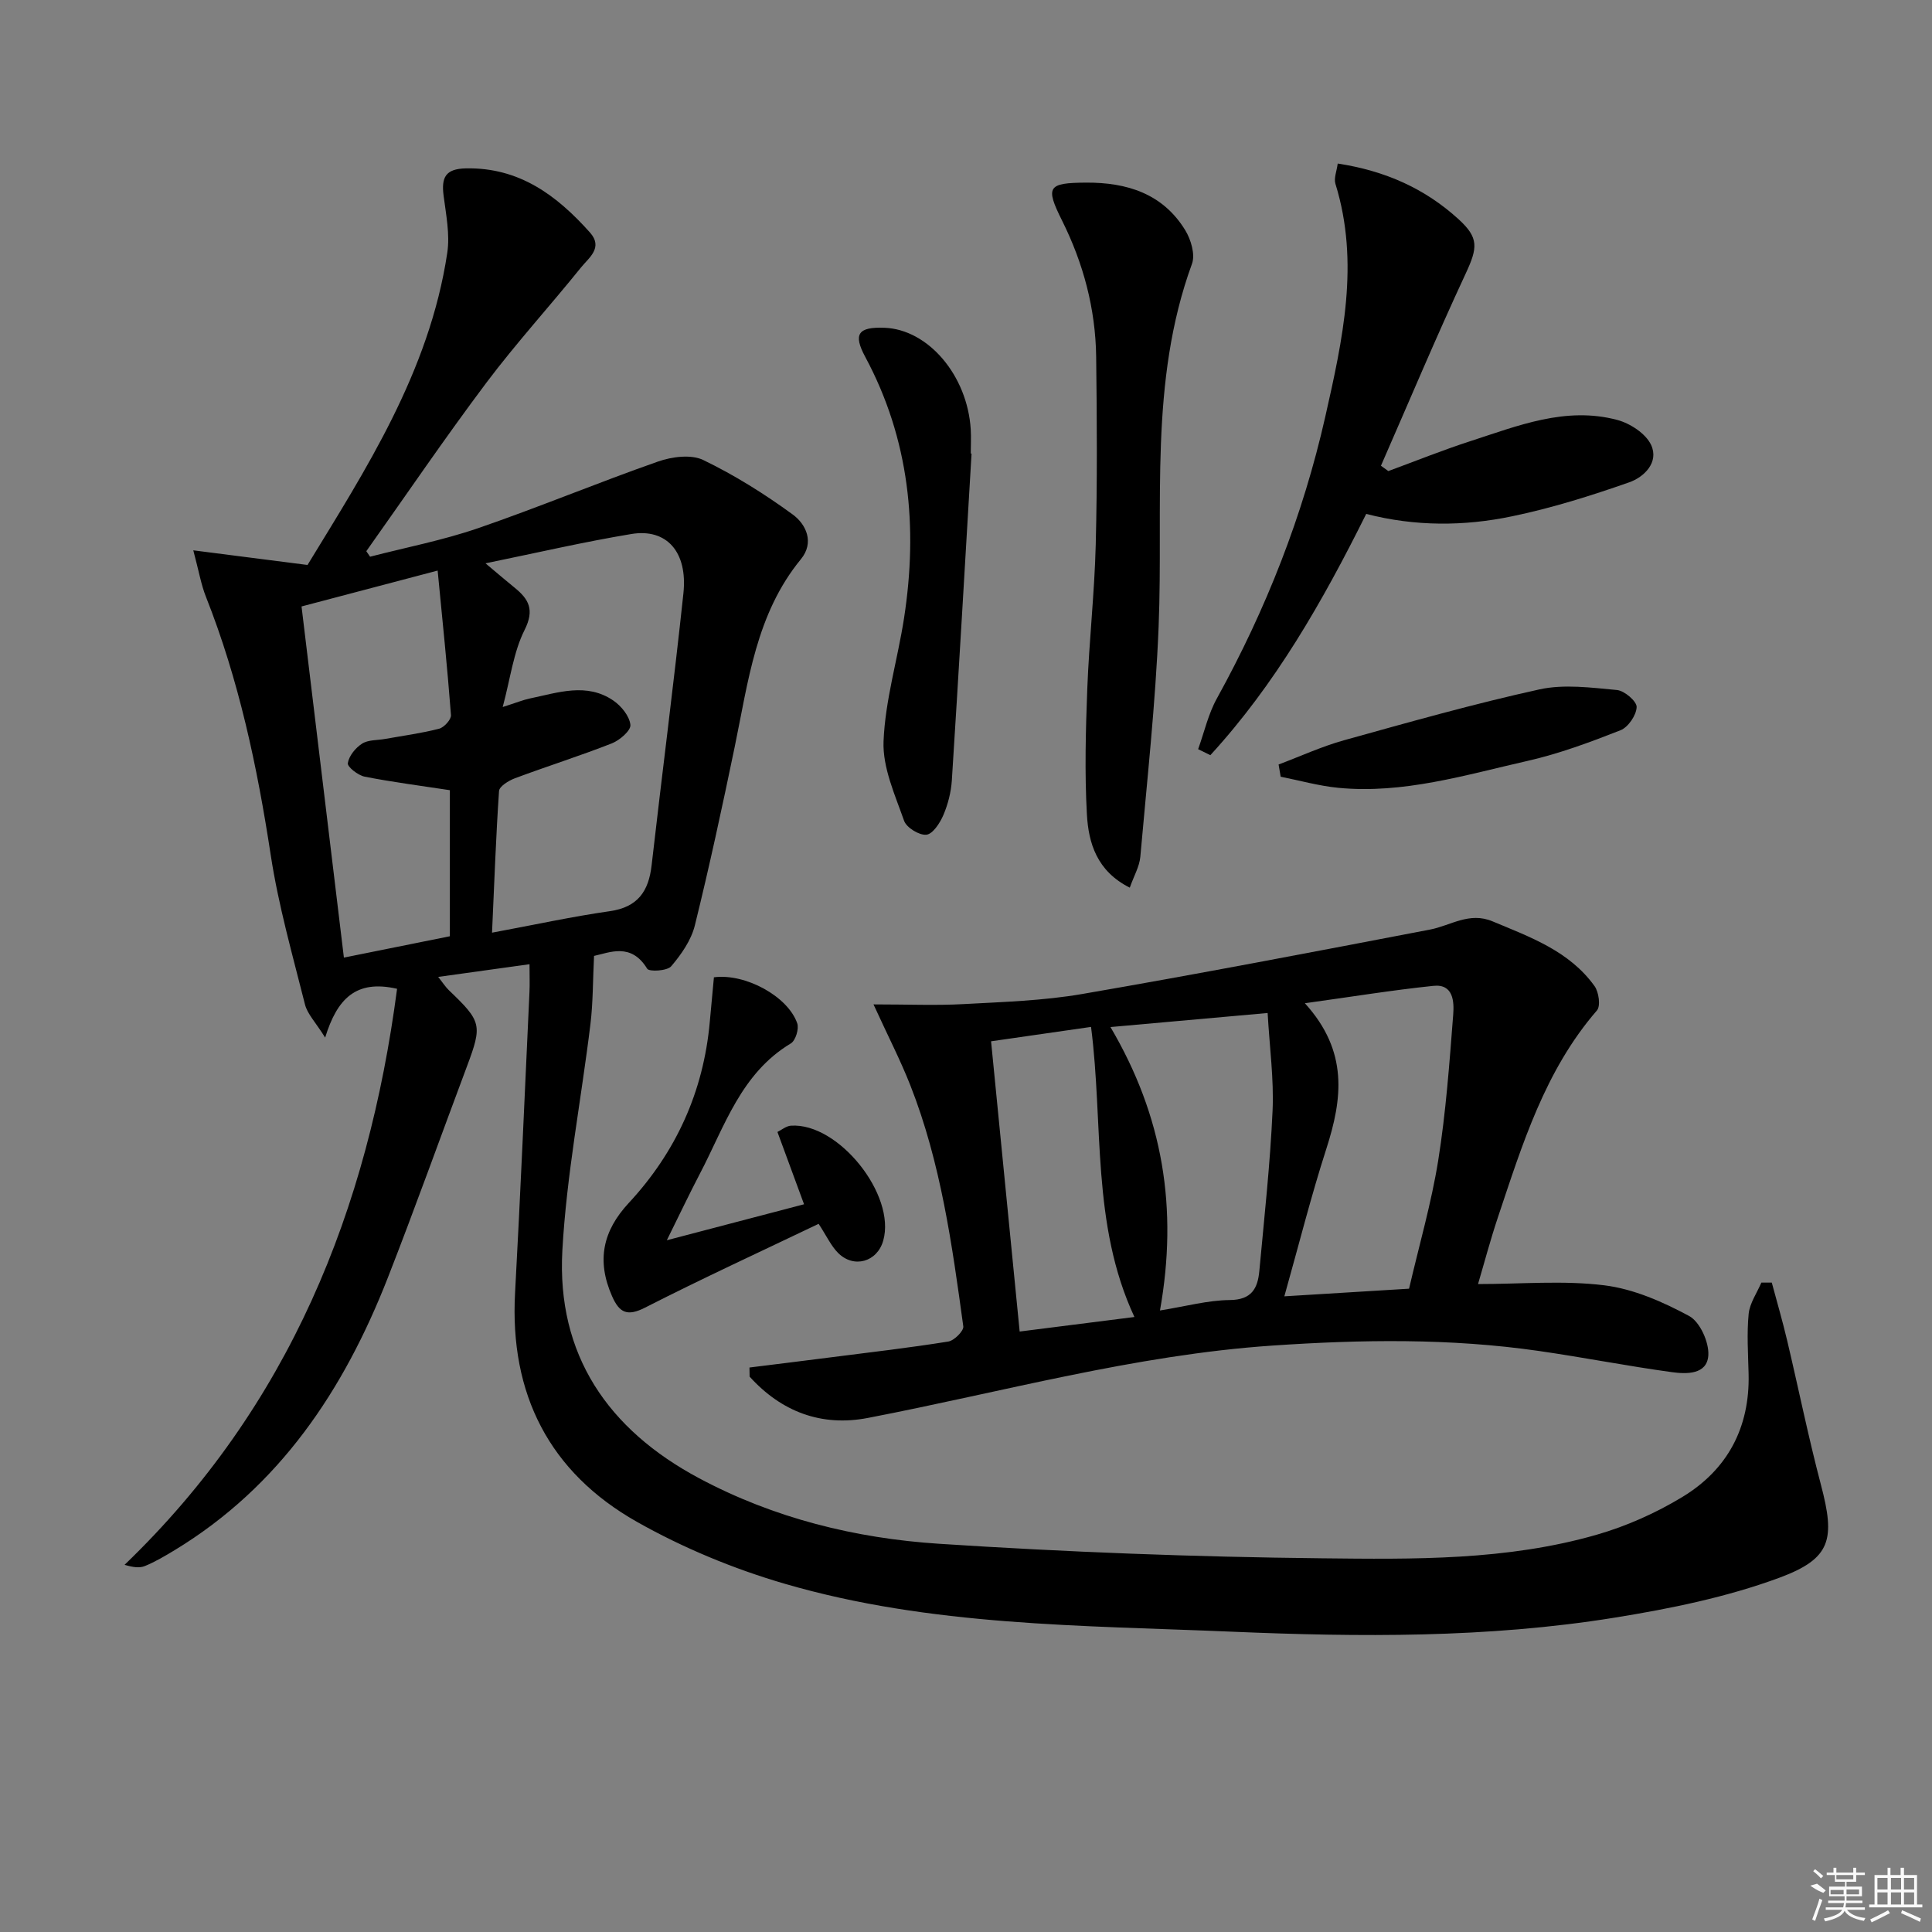
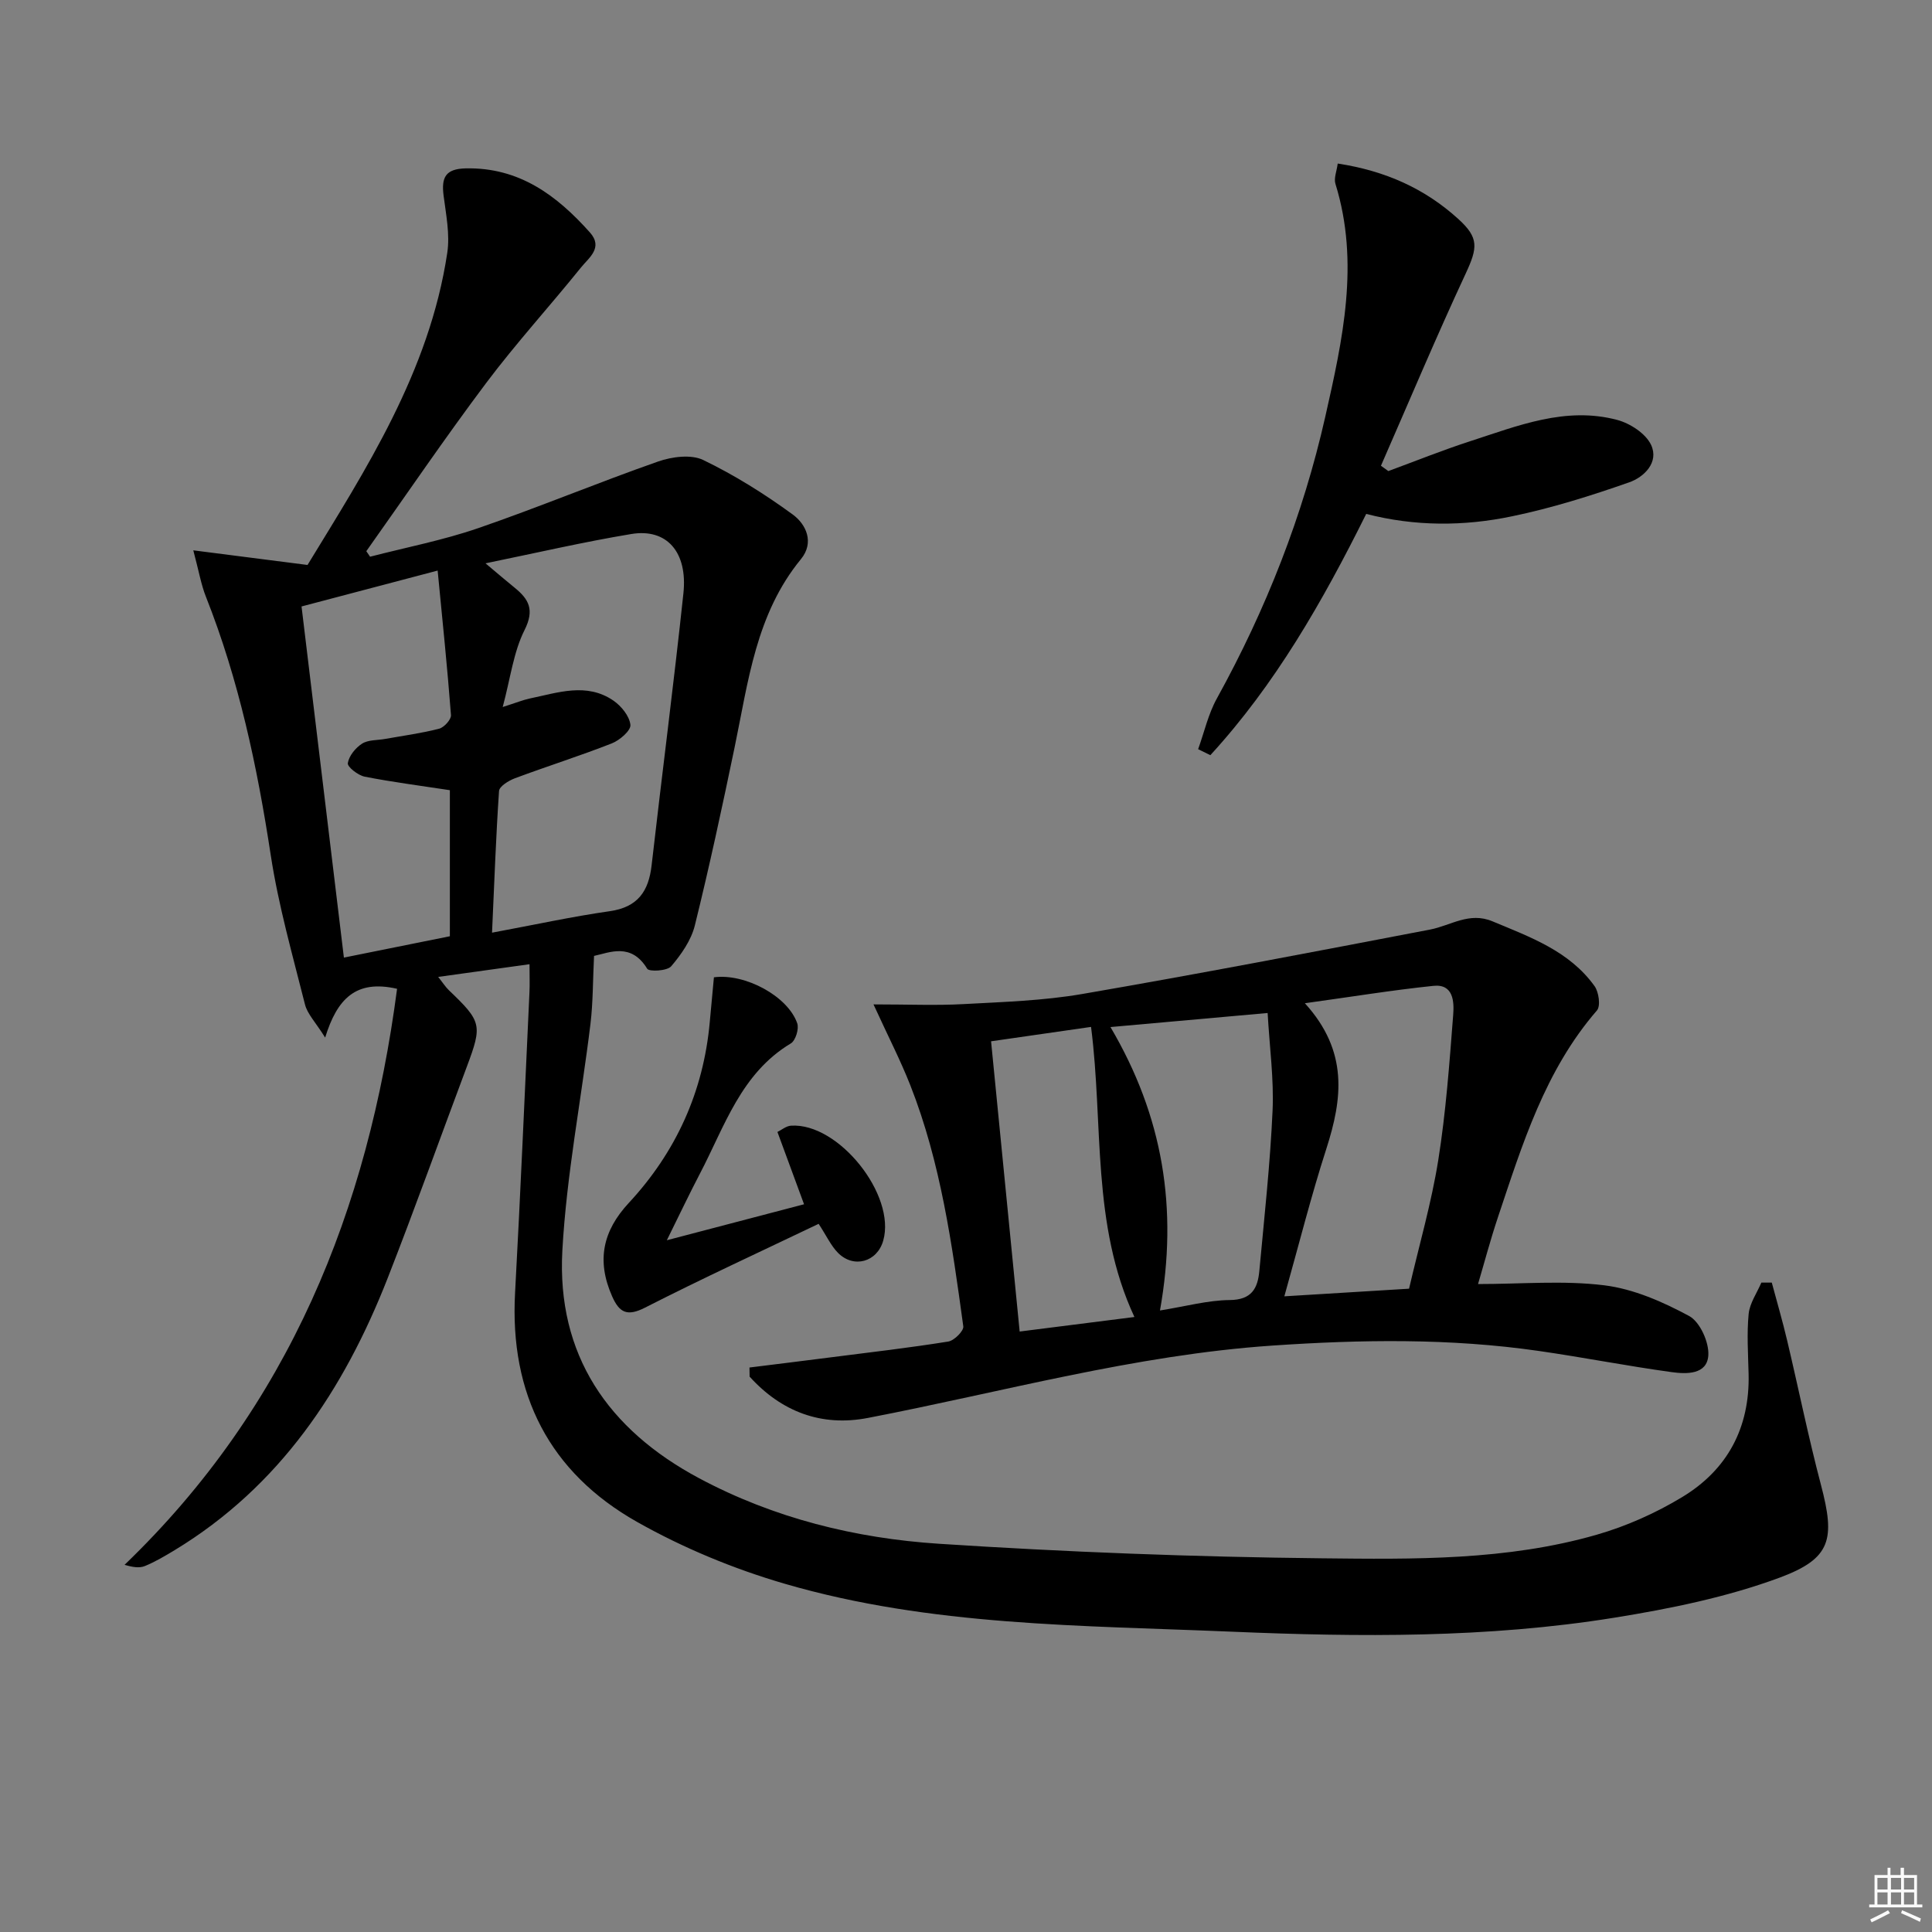
<svg xmlns="http://www.w3.org/2000/svg" enable-background="new 0 0 400 400" viewBox="0 0 400 400">
  <rect x="0" y="0" width="400" height="400" fill="#808080" stroke="none" />
  <path d="m82.21 204.72c-8.52-1.96-12.41 2.06-14.89 10.1-1.98-3.18-3.68-4.87-4.18-6.87-2.58-10.26-5.5-20.5-7.09-30.93-2.79-18.29-6.59-36.24-13.42-53.48-1-2.52-1.45-5.26-2.61-9.6 8.44 1.08 15.53 1.99 23.65 3.03 11.95-19.6 25.22-39.95 28.93-64.61.58-3.84-.26-7.94-.76-11.87-.47-3.7.33-5.54 4.6-5.63 11.07-.23 18.83 5.59 25.69 13.26 2.83 3.17-.23 5.25-1.84 7.26-6.47 8.03-13.44 15.67-19.63 23.91-8.56 11.4-16.57 23.2-24.82 34.83.26.38.52.76.78 1.14 7.46-1.93 15.08-3.4 22.35-5.9 12.53-4.31 24.78-9.43 37.29-13.81 2.86-1 6.83-1.52 9.34-.31 6.49 3.13 12.69 7.02 18.51 11.27 2.79 2.03 4.55 5.8 1.71 9.26-9.32 11.36-10.9 25.35-13.73 38.97-2.56 12.33-5.21 24.64-8.23 36.86-.76 3.07-2.81 6.01-4.9 8.46-.83.97-4.57 1.17-4.97.5-3.32-5.45-7.76-3.35-11-2.65-.25 5-.2 9.57-.74 14.07-1.9 15.65-4.95 31.22-5.82 46.91-1.19 21.6 9.45 37.09 28.31 47.16 15.52 8.29 32.36 12.44 49.65 13.57 26.38 1.72 52.84 2.73 79.28 3.01 19.07.21 38.34.47 56.94-4.89 6.14-1.77 12.19-4.47 17.66-7.78 9.36-5.65 14.02-14.35 13.76-25.47-.1-4.16-.39-8.35.01-12.46.22-2.22 1.71-4.32 2.63-6.48h2.16c1.07 3.99 2.23 7.96 3.18 11.98 2.36 9.96 4.39 20 7 29.9 2.96 11.24 2.17 15.23-8.6 19.22-10.94 4.04-22.64 6.42-34.2 8.28-26.24 4.23-52.8 4.01-79.23 2.89-30.99-1.31-62.29-1.12-92.44-9.9-10.59-3.08-21.08-7.42-30.67-12.84-18.12-10.24-26.38-26.45-25.23-47.41 1.13-20.75 2.01-41.51 2.98-62.27.08-1.64.01-3.29.01-5.77-6.38.89-12.34 1.72-18.91 2.63.94 1.17 1.5 2.07 2.23 2.77 6.77 6.47 6.93 7.19 3.73 15.74-5.48 14.62-10.73 29.32-16.42 43.86-9.07 23.13-22.32 43.1-44.11 56.32-1.99 1.2-4.01 2.4-6.15 3.28-1.13.47-2.55.24-4.21-.25 34.09-32.79 50.41-73.48 56.42-119.26zm19.66-11.62c8.78-1.63 16.55-3.33 24.39-4.45 5.8-.83 8.04-4.13 8.65-9.51 2.14-18.76 4.58-37.49 6.58-56.27.92-8.58-3.45-13.52-10.77-12.31-9.85 1.63-19.6 3.9-30.2 6.07 2.5 2.1 4.23 3.59 6.01 5.03 2.97 2.4 4.18 4.59 2.07 8.79-2.29 4.55-2.91 9.94-4.52 15.93 2.84-.9 4.2-1.47 5.63-1.77 5.81-1.2 11.75-3.36 17.3.45 1.63 1.12 3.33 3.22 3.51 5.02.12 1.17-2.22 3.19-3.85 3.83-6.62 2.6-13.42 4.74-20.08 7.23-1.28.48-3.2 1.66-3.27 2.63-.64 9.39-.97 18.82-1.45 29.33zm-39.44-67.54c2.95 24.46 5.85 48.45 8.77 72.7 7.81-1.57 14.93-3.01 21.94-4.42 0-10.41 0-20.46 0-30.24-6.2-.95-11.95-1.68-17.63-2.8-1.38-.27-3.61-2.02-3.5-2.79.23-1.5 1.59-3.18 2.96-4.05 1.27-.81 3.14-.68 4.75-.97 3.74-.67 7.53-1.17 11.2-2.12 1.03-.27 2.52-1.91 2.45-2.82-.75-9.88-1.78-19.75-2.76-29.92-9.54 2.52-18.62 4.91-28.18 7.43z" />
  <path d="m155.17 283.13c5.67-.71 11.35-1.4 17.02-2.13 8.06-1.03 16.13-1.96 24.15-3.25 1.22-.2 3.23-2.21 3.1-3.14-2.32-16.93-4.66-33.89-10.97-49.92-2.03-5.16-4.59-10.12-7.62-16.74 7.23 0 12.93.25 18.6-.06 8.23-.45 16.55-.7 24.65-2.1 24.04-4.14 48-8.74 71.96-13.33 4.29-.82 8.11-3.73 12.94-1.71 7.85 3.28 15.93 6.16 21.14 13.42.88 1.23 1.28 4.12.49 5.03-10.78 12.44-15.45 27.75-20.52 42.88-1.56 4.67-2.82 9.44-4.1 13.77 8.99 0 17.68-.79 26.14.26 6.06.75 12.11 3.41 17.56 6.35 2.24 1.2 4.15 5.43 3.98 8.14-.25 4.05-4.57 3.9-7.61 3.48-9.19-1.26-18.3-3.06-27.49-4.38-18.35-2.65-36.71-2.37-55.2-1.11-28.5 1.95-55.87 9.62-83.71 14.98-9.65 1.86-17.92-1.31-24.48-8.55-.02-.63-.03-1.26-.03-1.89zm110.74-14.74c9.48-.58 17.56-1.08 25.82-1.58 2.12-9.12 4.63-17.76 6.04-26.57 1.59-9.97 2.32-20.09 3.1-30.16.2-2.64.08-6.41-4.1-5.97-8.48.88-16.91 2.26-26.61 3.6 9.09 10 7.75 19.85 4.44 30.15-3.15 9.76-5.65 19.73-8.69 30.53zm-25.75 2.93c5.37-.86 9.91-2.12 14.46-2.16 4.53-.04 5.78-2.43 6.11-6.01 1.02-11.05 2.24-22.09 2.74-33.16.3-6.54-.62-13.14-1.02-20.26-11 .98-21.45 1.92-32.54 2.91 10.89 18.48 14.02 37.53 10.25 58.68zm-5.29 1.35c-8.95-19.22-6.38-39.88-8.98-60.06-7.32 1.05-13.84 1.99-20.7 2.98 1.99 20.2 3.93 39.96 5.92 60.09 8.05-1.03 15.55-1.98 23.76-3.01z" />
  <path d="m282.86 106.4c-9.08 18.25-18.86 35.33-32.27 49.95-.84-.41-1.69-.83-2.53-1.24 1.27-3.51 2.09-7.27 3.88-10.5 10.18-18.43 17.82-37.86 22.45-58.36 3.58-15.86 7.16-31.85 2.1-48.18-.37-1.18.28-2.67.47-4.21 9.88 1.51 18.06 5.19 25 11.51 4.26 3.88 3.99 5.91 1.48 11.3-6.11 13.13-11.72 26.49-17.53 39.76.51.37 1.02.73 1.53 1.1 5.62-2.07 11.18-4.31 16.88-6.16 9.92-3.21 19.85-7.28 30.54-4.42 2.67.72 5.88 2.82 6.98 5.16 1.69 3.62-1.47 6.68-4.53 7.75-7.93 2.78-16.02 5.33-24.24 7.03-9.96 2.09-20.11 2.12-30.21-.49z" />
-   <path d="m233.91 183.78c-6.83-3.43-8.55-9.24-8.88-15.19-.48-8.63-.25-17.31.08-25.96.38-9.96 1.5-19.9 1.75-29.86.33-12.95.25-25.92.09-38.88-.13-9.94-2.64-19.37-7.09-28.28-3.47-6.96-2.92-7.75 4.99-7.8 8.47-.05 15.89 2.27 20.54 9.85 1.18 1.93 2.1 5.02 1.4 6.95-8.95 24.48-5.9 49.97-6.91 75.14-.64 15.91-2.39 31.78-3.79 47.65-.18 2.01-1.32 3.93-2.18 6.38z" />
  <path d="m169.49 253.38c-12.07 5.78-24.12 11.32-35.92 17.34-3.72 1.9-5.34 1.07-6.85-2.36-3.26-7.4-1.9-13.53 3.46-19.3 9.78-10.53 15.47-23.05 16.77-37.46.28-3.11.58-6.23.86-9.26 6.49-.86 15.32 3.94 17.25 9.53.4 1.14-.35 3.58-1.33 4.16-10.34 6.21-13.7 17.19-18.82 26.96-2.21 4.23-4.25 8.54-6.85 13.79 9.9-2.6 18.79-4.93 28.41-7.45-1.89-5.12-3.63-9.87-5.51-14.97.86-.42 1.81-1.24 2.81-1.3 9.82-.65 21.79 14.34 19.09 23.81-1.25 4.41-6.11 5.81-9.37 2.51-1.45-1.47-2.35-3.48-4-6z" />
-   <path d="m201.15 93.91c-1.34 22.55-2.64 45.1-4.08 67.64-.16 2.44-.8 4.96-1.76 7.21-.7 1.64-2.19 3.92-3.51 4.06-1.49.15-4.12-1.47-4.62-2.89-1.88-5.36-4.47-11.02-4.25-16.46.34-8.53 2.92-16.95 4.24-25.47 2.91-18.85 1.14-37.04-8.04-54.13-2.53-4.7-1.48-6.21 3.96-6.01 9.07.32 17.2 9.86 17.89 21.04.1 1.66.01 3.33.01 5 .06 0 .11 0 .16.01z" />
-   <path d="m264.72 158.28c4.52-1.7 8.95-3.74 13.59-5.03 13.41-3.73 26.83-7.53 40.42-10.52 5.11-1.12 10.71-.36 16.04.13 1.55.14 4.12 2.34 4.08 3.53-.06 1.69-1.75 4.17-3.34 4.8-6.28 2.47-12.67 4.85-19.23 6.34-12.89 2.92-25.71 6.88-39.19 5.58-4.02-.39-7.96-1.51-11.94-2.3-.15-.85-.29-1.69-.43-2.53z" />
  <g fill="#fafafa">
-     <path d="m374.8 390.4 1.4-.4c.7.5 1.3 1 1.8 1.4l-.5.5c-1.5-.6-2.1-1.1-2.7-1.5zm1 7.3-.6-.3c.5-1.4 1.1-2.8 1.5-4.3.2.1.4.2.6.3-.5 1.3-1 2.8-1.5 4.3zm-.4-10.3.4-.4c.4.3 1 .8 1.7 1.4l-.5.5c-.4-.5-1-1-1.6-1.5zm2.5.3h1.7v-1h.6v1h3.5v-1h.6v1h1.8v.5h-1.8v1.4h-2v1h3.2v2h-3.2v.9h3.3v.5h-3.4c0 .3-.1.6-.1.9h4v.5h-3.7c.7.9 1.9 1.5 3.8 1.7-.1.2-.2.4-.3.6-2.1-.4-3.5-1.1-4-2.1-.4 1-1.8 1.7-4 2.2-.1-.2-.2-.4-.3-.6 2.1-.4 3.4-1 3.8-1.8h-3.4v-.5h3.6c.1-.3.1-.6.2-.9h-3.3v-.5h3.4c0-.3 0-.6 0-.9h-3.2v-2h3.3v-1h-2.1v-1.4h-1.7v-.5zm1.1 3.5v1h2.7c0-.3 0-.4 0-.4 0-.1 0-.2 0-.2 0-.1 0-.2 0-.3h-2.7zm1.2-3v.9h3.5v-.9zm4.7 3h-2.6v.6.4h2.6z" />
    <path d="m393.6 386.7h.6v1.5h2.7v6.1h1.1v.6h-11v-.6h1.1v-6.1h2.7v-1.5h.6v1.5h2.1v-1.5zm-2.7 8.8.4.6c-1.2.6-2.5 1.3-3.8 1.9-.1-.2-.2-.4-.3-.6 1.2-.6 2.5-1.2 3.7-1.9zm-2.2-6.7v2.4h2.1v-2.4zm0 3v2.5h2.1v-2.5zm2.8-3v2.4h2.1v-2.4zm0 3v2.5h2.1v-2.5zm6 6.1c-1.4-.7-2.7-1.3-3.9-1.8l.2-.6c1.5.6 2.7 1.2 3.9 1.7zm-1.2-9.1h-2.1v2.4h2.1zm-2.1 3v2.5h2.1v-2.5z" />
  </g>
</svg>